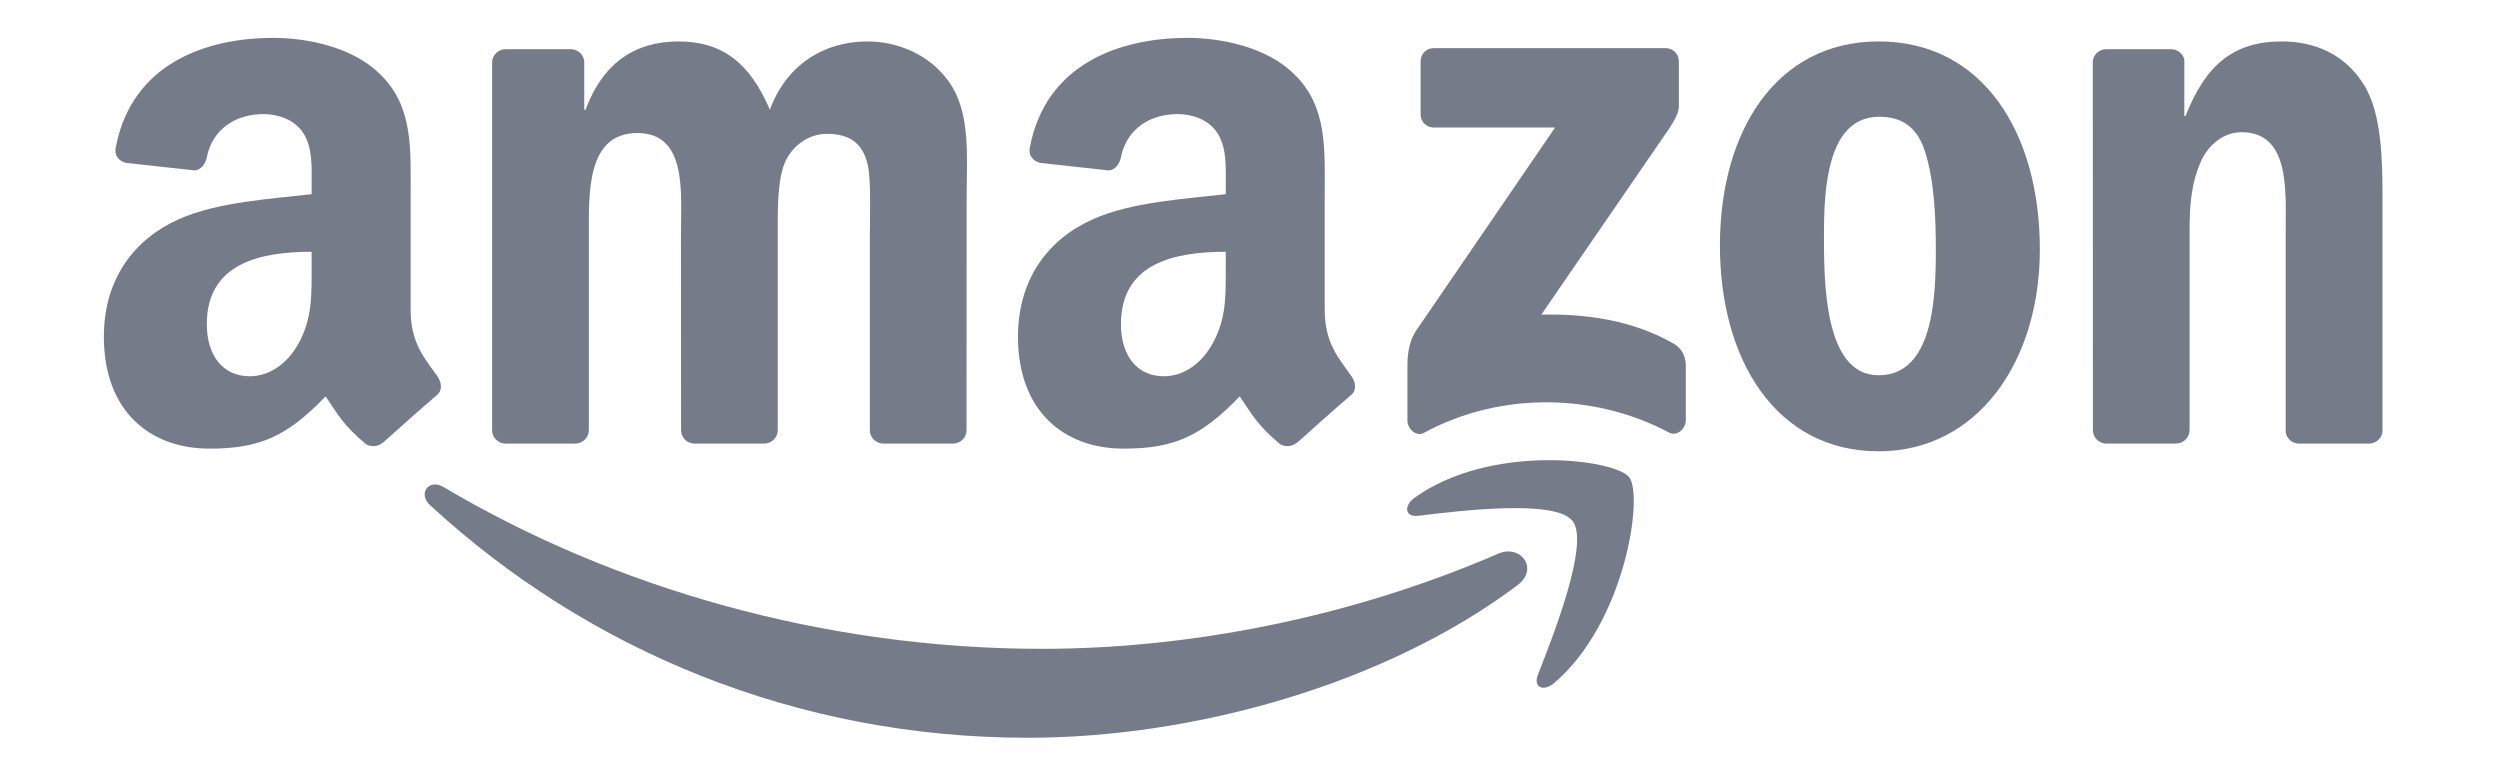
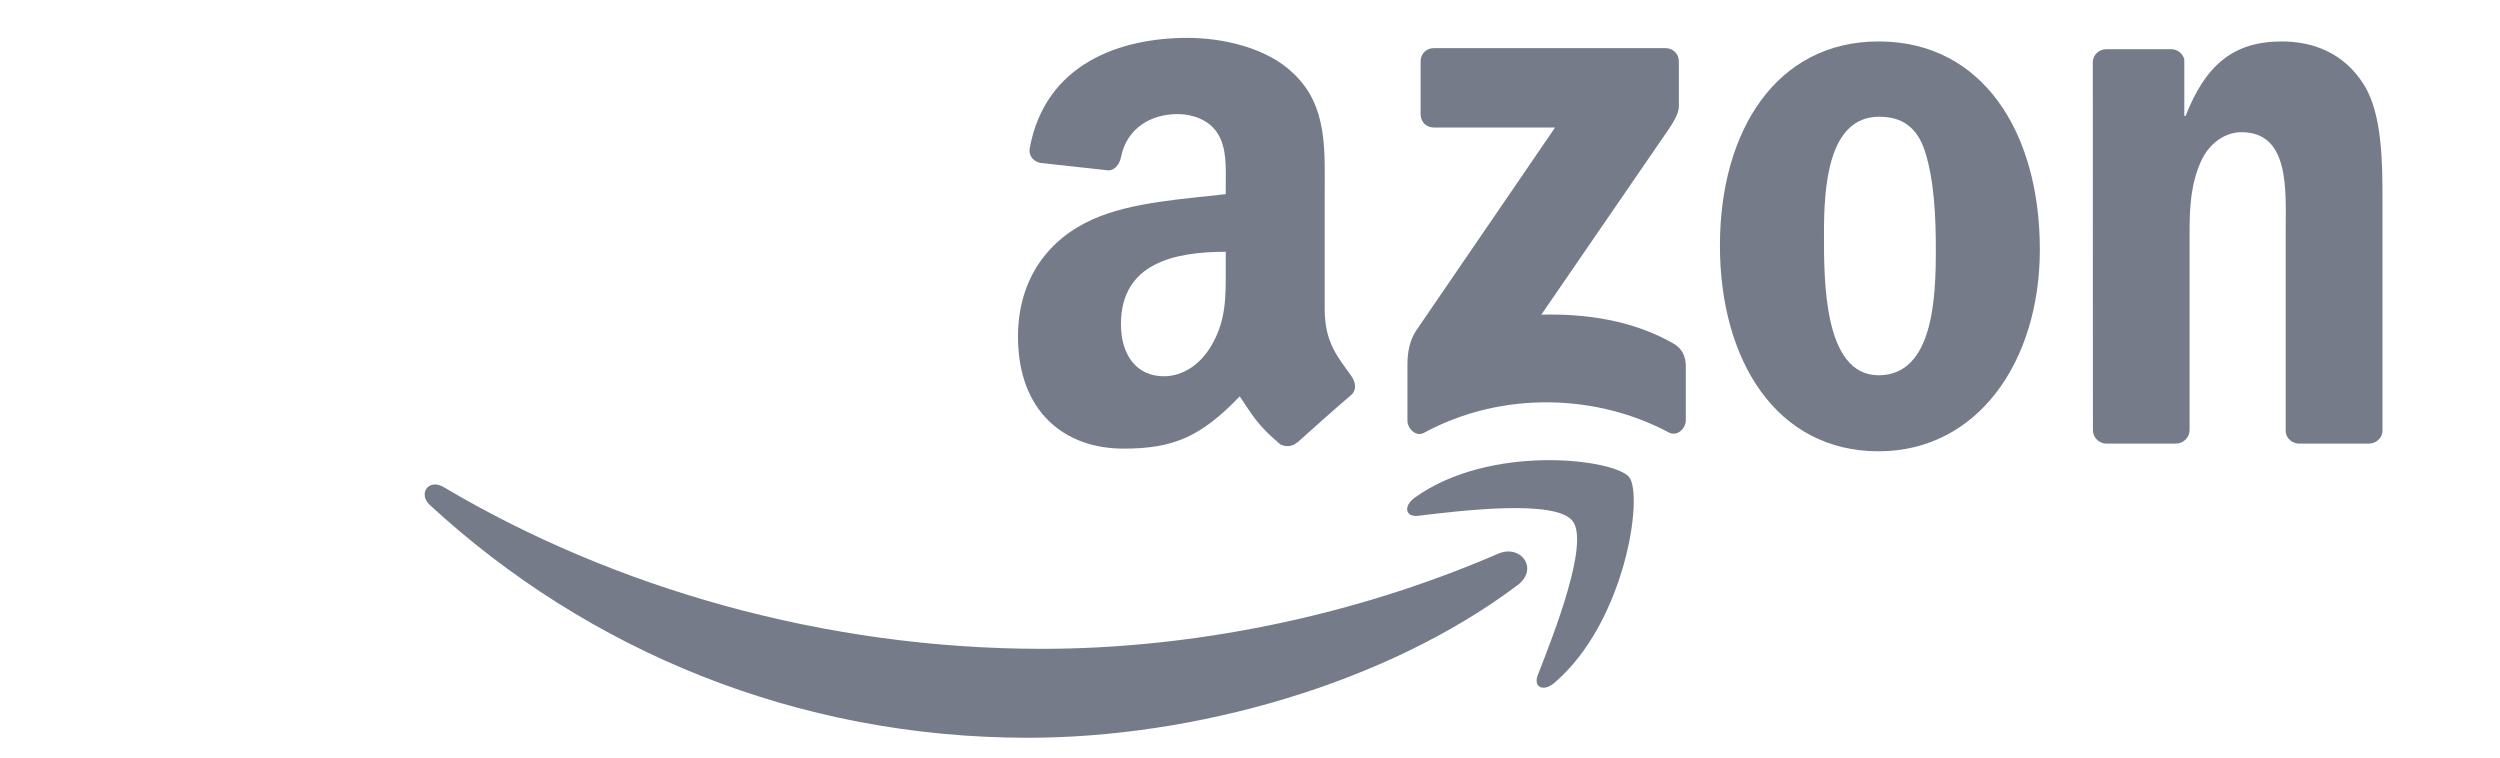
<svg xmlns="http://www.w3.org/2000/svg" width="66" height="20" viewBox="0 0 66 20" fill="none">
  <path d="M40.061 15.45C36.566 18.076 31.5 19.477 27.139 19.477C21.023 19.477 15.517 17.172 11.352 13.336C11.025 13.035 11.318 12.624 11.711 12.859C16.206 15.525 21.764 17.129 27.505 17.129C31.377 17.129 35.637 16.312 39.553 14.617C40.145 14.361 40.64 15.012 40.061 15.45Z" fill="#767B89" />
  <path d="M41.518 13.756C41.073 13.174 38.565 13.481 37.439 13.617C37.096 13.659 37.044 13.355 37.352 13.136C39.35 11.703 42.628 12.117 43.01 12.597C43.392 13.08 42.91 16.43 41.033 18.029C40.745 18.274 40.471 18.143 40.599 17.818C41.02 16.745 41.965 14.34 41.518 13.756Z" fill="#767B89" />
  <path d="M37.504 3.017V1.624C37.504 1.413 37.661 1.271 37.85 1.271H43.968C44.165 1.271 44.322 1.416 44.322 1.624V2.817C44.319 3.017 44.154 3.279 43.861 3.692L40.691 8.307C41.869 8.277 43.112 8.456 44.18 9.07C44.421 9.209 44.487 9.412 44.505 9.612V11.098C44.505 11.301 44.285 11.539 44.055 11.416C42.172 10.41 39.672 10.3 37.591 11.427C37.379 11.544 37.156 11.309 37.156 11.106V9.695C37.156 9.468 37.159 9.081 37.381 8.736L41.054 3.367H37.858C37.661 3.367 37.504 3.225 37.504 3.017Z" fill="#767B89" />
-   <path d="M15.186 11.711H13.325C13.147 11.697 13.005 11.561 12.992 11.388V1.649C12.992 1.454 13.152 1.299 13.351 1.299H15.087C15.267 1.307 15.411 1.449 15.424 1.625V2.898H15.458C15.911 1.668 16.762 1.094 17.909 1.094C19.074 1.094 19.802 1.668 20.325 2.898C20.776 1.668 21.799 1.094 22.896 1.094C23.676 1.094 24.53 1.422 25.051 2.159C25.64 2.978 25.519 4.168 25.519 5.212L25.517 11.358C25.517 11.553 25.357 11.711 25.158 11.711H23.299C23.113 11.697 22.964 11.545 22.964 11.358V6.197C22.964 5.786 23.001 4.761 22.912 4.371C22.773 3.717 22.357 3.533 21.817 3.533C21.367 3.533 20.896 3.84 20.705 4.331C20.514 4.822 20.532 5.644 20.532 6.197V11.358C20.532 11.553 20.372 11.711 20.173 11.711H18.315C18.126 11.697 17.98 11.545 17.98 11.358L17.977 6.197C17.977 5.11 18.152 3.512 16.83 3.512C15.492 3.512 15.545 5.07 15.545 6.197V11.358C15.545 11.553 15.385 11.711 15.186 11.711Z" fill="#767B89" />
  <path d="M49.595 1.094C52.357 1.094 53.852 3.512 53.852 6.586C53.852 9.557 52.2 11.914 49.595 11.914C46.883 11.914 45.406 9.495 45.406 6.482C45.406 3.45 46.901 1.094 49.595 1.094ZM49.611 3.082C48.239 3.082 48.153 4.988 48.153 6.175C48.153 7.366 48.134 9.907 49.595 9.907C51.038 9.907 51.106 7.857 51.106 6.608C51.106 5.786 51.072 4.804 50.828 4.024C50.619 3.346 50.203 3.082 49.611 3.082Z" fill="#767B89" />
  <path d="M57.441 11.711H55.588C55.402 11.697 55.253 11.545 55.253 11.358L55.25 1.617C55.266 1.438 55.42 1.299 55.609 1.299H57.334C57.496 1.307 57.63 1.419 57.666 1.571V3.061H57.7C58.221 1.729 58.952 1.094 60.237 1.094C61.072 1.094 61.887 1.401 62.41 2.241C62.897 3.021 62.897 4.331 62.897 5.273V11.404C62.876 11.575 62.722 11.711 62.539 11.711H60.672C60.502 11.697 60.36 11.569 60.342 11.404V6.114C60.342 5.049 60.462 3.49 59.177 3.49C58.724 3.49 58.308 3.8 58.101 4.27C57.839 4.865 57.805 5.457 57.805 6.114V11.358C57.803 11.553 57.64 11.711 57.441 11.711Z" fill="#767B89" />
-   <path d="M8.227 7.058V6.647C6.881 6.647 5.46 6.941 5.46 8.558C5.46 9.378 5.876 9.933 6.591 9.933C7.114 9.933 7.583 9.605 7.879 9.071C8.245 8.414 8.227 7.798 8.227 7.058ZM10.104 11.684C9.981 11.796 9.803 11.804 9.664 11.729C9.046 11.206 8.936 10.963 8.596 10.464C7.575 11.526 6.852 11.844 5.528 11.844C3.962 11.844 2.742 10.859 2.742 8.887C2.742 7.347 3.562 6.298 4.727 5.785C5.737 5.332 7.148 5.252 8.227 5.126V4.881C8.227 4.43 8.261 3.896 8.002 3.506C7.774 3.156 7.339 3.012 6.957 3.012C6.248 3.012 5.614 3.383 5.46 4.152C5.428 4.323 5.305 4.491 5.138 4.499L3.331 4.301C3.179 4.267 3.012 4.141 3.054 3.904C3.47 1.673 5.447 1 7.216 1C8.122 1 9.306 1.246 10.02 1.945C10.926 2.807 10.84 3.957 10.84 5.209V8.166C10.84 9.055 11.201 9.444 11.541 9.925C11.662 10.096 11.688 10.301 11.536 10.429C11.156 10.752 10.481 11.353 10.109 11.689L10.104 11.684" fill="#767B89" />
  <path d="M32.36 7.058V6.647C31.014 6.647 29.593 6.941 29.593 8.558C29.593 9.378 30.009 9.933 30.724 9.933C31.247 9.933 31.716 9.605 32.011 9.071C32.378 8.414 32.36 7.798 32.36 7.058ZM34.237 11.684C34.114 11.796 33.936 11.804 33.797 11.729C33.179 11.206 33.069 10.963 32.729 10.464C31.708 11.526 30.985 11.844 29.661 11.844C28.095 11.844 26.875 10.859 26.875 8.887C26.875 7.347 27.694 6.298 28.86 5.785C29.87 5.332 31.281 5.252 32.36 5.126V4.881C32.36 4.43 32.394 3.896 32.135 3.506C31.907 3.156 31.472 3.012 31.09 3.012C30.381 3.012 29.747 3.383 29.593 4.152C29.561 4.323 29.438 4.491 29.27 4.499L27.464 4.301C27.312 4.267 27.145 4.141 27.186 3.904C27.603 1.673 29.579 1 31.349 1C32.255 1 33.438 1.246 34.153 1.945C35.059 2.807 34.972 3.957 34.972 5.209V8.166C34.972 9.055 35.334 9.444 35.674 9.925C35.795 10.096 35.821 10.301 35.669 10.429C35.289 10.752 34.614 11.353 34.242 11.689L34.237 11.684" fill="#767B89" />
</svg>